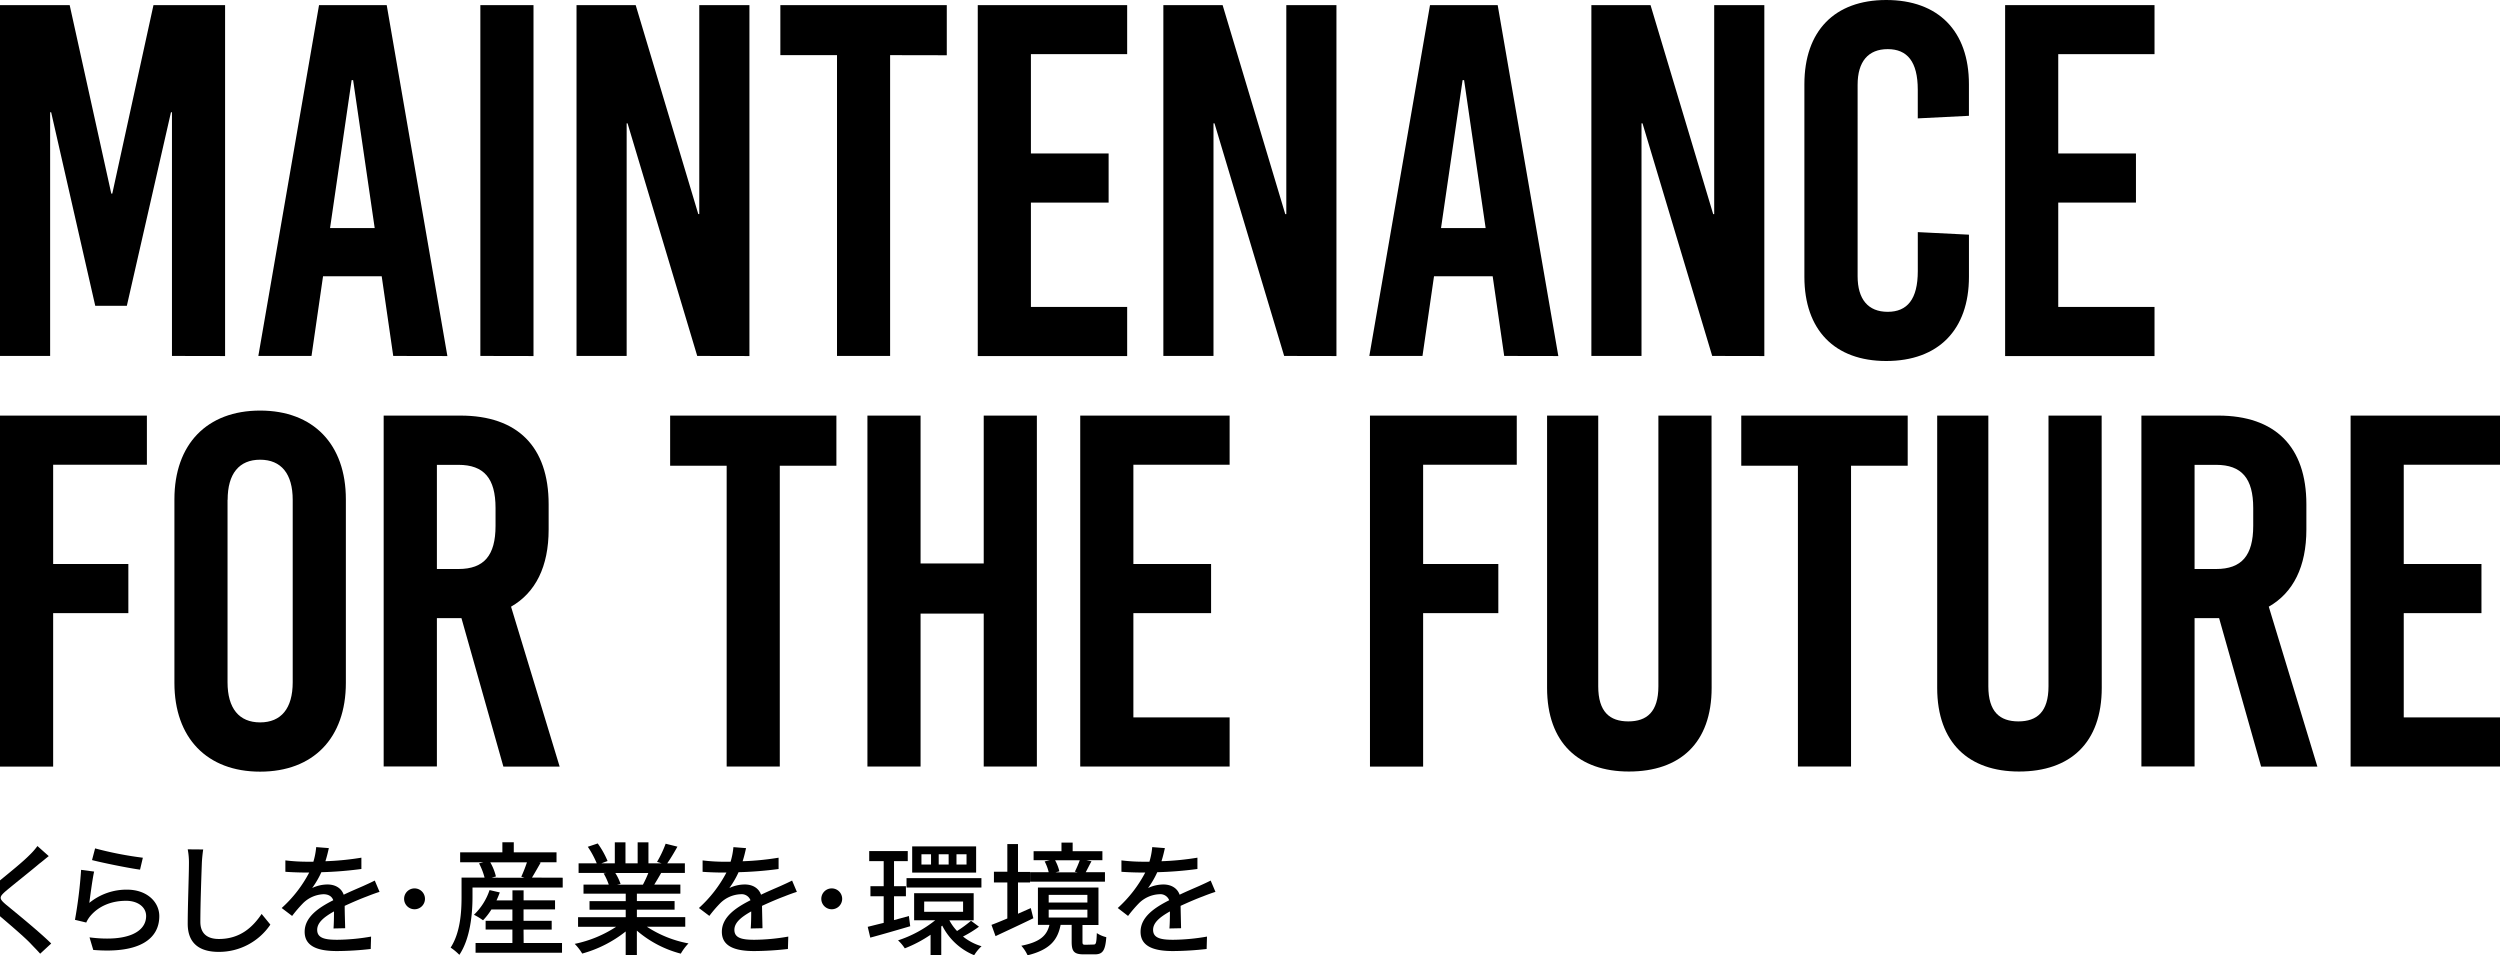
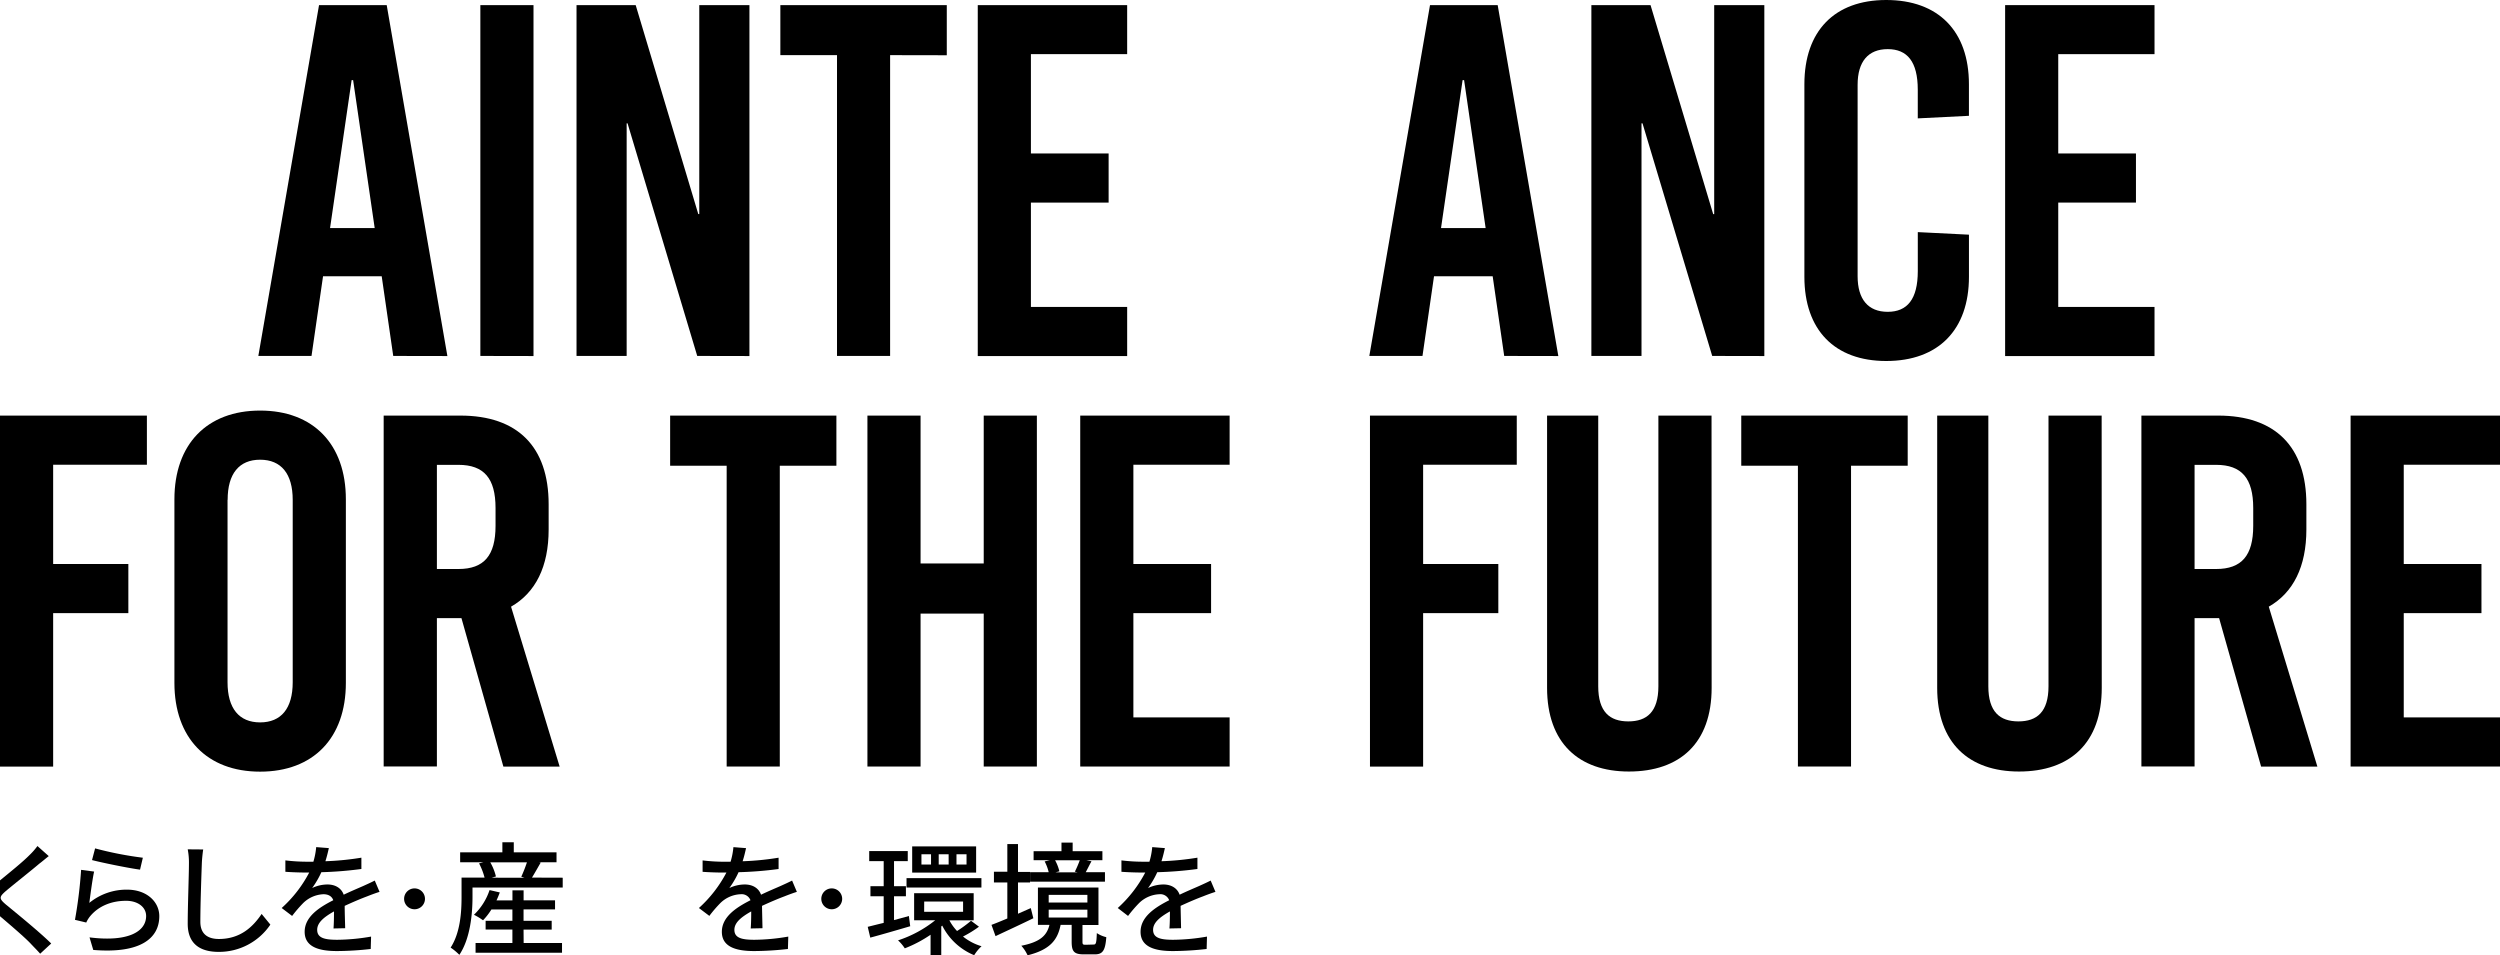
<svg xmlns="http://www.w3.org/2000/svg" viewBox="0 0 977.41 373.49">
  <g>
    <g>
      <path d="M2.4,353.72c-2.83-2.4-2.83-3-.09-5.38,3.36-2.83,9.93-8,13.1-10.71,1-.72,2.45-2,3.65-2.92l-4.42-3.94a26.94,26.94,0,0,1-3.12,3.55C8.89,337,3.77,341.11,0,344.21v14c4.34,3.69,9.92,8.48,12.05,10.77,1.15,1.25,2.5,2.54,3.65,3.89l4.32-4C15.36,364.28,6.39,357,2.4,353.72Z" />
      <path d="M34.92,353a23,23,0,0,1,14.74-5.18c7.73,0,12.62,4.75,12.62,10.37,0,8.59-7.29,14.74-25.82,13.2L35,366.48c14.69,1.88,22.13-2.06,22.13-8.35,0-3.5-3.26-5.95-7.82-5.95-5.91,0-10.81,2.16-14,5.95a11,11,0,0,0-1.59,2.55l-4.41-1.06a177.53,177.53,0,0,0,2.4-19.54l5.09.67C36.12,343.73,35.31,350.12,34.92,353Zm2.26-21.31a138.18,138.18,0,0,0,18.67,3.65L54.75,340c-4.66-.62-15.12-2.78-18.77-3.74Z" />
      <path d="M79.44,332.11a53.88,53.88,0,0,0-.53,5.43c-.19,5.28-.58,16.22-.58,22.85,0,5,3.17,6.72,7.25,6.72,8.36,0,13.3-4.71,16.71-9.79l3.41,4.17a24.22,24.22,0,0,1-20.21,10.66c-7.25,0-12.1-3.12-12.1-11,0-6.77.48-19,.48-23.62a27,27,0,0,0-.48-5.47Z" />
      <path d="M130.39,363c.14-1.63.19-4.32.19-6.67-4,2.25-6.57,4.41-6.57,7.2,0,3.26,3.07,3.89,7.87,3.89a79.88,79.88,0,0,0,13.2-1.25l-.14,4.85a121.64,121.64,0,0,1-13.21.81c-7.1,0-12.62-1.63-12.62-7.53s5.71-9.56,11.18-12.34c-.57-1.68-2.11-2.35-3.84-2.35a12.05,12.05,0,0,0-7.87,3.41,52.25,52.25,0,0,0-4.37,5.08L110.13,355a49.61,49.61,0,0,0,10.76-13.87h-1.4c-2,0-5.28-.1-7.92-.29v-4.46a71.12,71.12,0,0,0,8.16.52h2.79a28.43,28.43,0,0,0,1.1-5.71l4.95.39c-.29,1.24-.68,3.07-1.35,5.13a109.21,109.21,0,0,0,14.07-1.39v4.42A145.06,145.06,0,0,1,125.64,341a34.81,34.81,0,0,1-3.6,6.19,14,14,0,0,1,6-1.39c3,0,5.42,1.39,6.33,4,2.93-1.4,5.38-2.41,7.64-3.41,1.58-.72,3-1.35,4.51-2.12l1.87,4.42c-1.3.39-3.36,1.15-4.8,1.73-2.45.91-5.52,2.21-8.83,3.74,0,2.69.14,6.48.19,8.74Z" />
      <path d="M162.07,347.33a4.08,4.08,0,1,1-4.08,4.08A4.08,4.08,0,0,1,162.07,347.33Z" />
      <path d="M220,343.15V347H184.73v3.7c0,6.43-.82,16.18-5.14,22.61a21,21,0,0,0-3.41-2.83c3.84-5.91,4.27-14.12,4.27-19.78v-7.59h9a25.76,25.76,0,0,0-2.16-5.56l1.73-.44h-9.12v-3.88h16.51v-3.94h4.46v3.94h16.71v3.88h-6.82l.63.15c-1.2,2.06-2.4,4.22-3.41,5.85Zm-15.27,25.54h15v3.8H185.93v-3.8h14.4v-5.28H189.86V360h10.47v-4.42h-8.21a25.49,25.49,0,0,1-3.27,4.22,25.78,25.78,0,0,0-3.55-2.16,23.58,23.58,0,0,0,6.1-9.65l4,.92c-.38,1.05-.81,2.11-1.29,3.12h6.24v-3.94h4.36V352H217v3.55H204.69V360h11v3.45h-11Zm-13.05-31.54a20.5,20.5,0,0,1,2.21,5.52l-1.73.48H205l-1.2-.38a54.83,54.83,0,0,0,2.21-5.62Z" />
-       <path d="M252.9,362.31a44.22,44.22,0,0,0,16.27,6.53,20.27,20.27,0,0,0-3,4,42.88,42.88,0,0,1-17.18-9v9.65h-4.37v-9.32a47.68,47.68,0,0,1-17,8.64,19.93,19.93,0,0,0-2.93-3.79,46.77,46.77,0,0,0,16.18-6.67H226v-3.75h18.63v-2.92H230.48v-3.36h14.16V349.4H228.13v-3.56H238a23.8,23.8,0,0,0-2-4.37l1.15-.19H226.21v-3.74h7.1a36.34,36.34,0,0,0-3.5-6.48l3.88-1.3a33.7,33.7,0,0,1,3.85,6.87l-2.45.91h5.28v-8.21h4.17v8.21h4.76v-8.21h4.22v8.21h5.19l-1.83-.58a42,42,0,0,0,3.36-7.1l4.61,1.15c-1.3,2.35-2.74,4.75-4,6.53h6.91v3.74h-9.27c-.91,1.63-1.87,3.22-2.69,4.56H266v3.56H249v2.88h14.74v3.36H249v2.92h18.91v3.75Zm-12.34-21a20.05,20.05,0,0,1,2.06,4.27l-1.39.29h10.13a43,43,0,0,0,2.11-4.56Z" />
      <path d="M293.5,363c.15-1.63.2-4.32.2-6.67-4,2.25-6.58,4.41-6.58,7.2,0,3.26,3.07,3.89,7.87,3.89a79.78,79.78,0,0,0,13.2-1.25l-.14,4.85a121.61,121.61,0,0,1-13.2.81c-7.11,0-12.63-1.63-12.63-7.53s5.72-9.56,11.19-12.34a3.7,3.7,0,0,0-3.84-2.35A12,12,0,0,0,281.7,353a49.63,49.63,0,0,0-4.37,5.08L273.25,355A49.73,49.73,0,0,0,284,341.14h-1.39c-2,0-5.28-.1-7.92-.29v-4.46a70.84,70.84,0,0,0,8.16.52h2.78a28.54,28.54,0,0,0,1.11-5.71l4.94.39c-.29,1.24-.67,3.07-1.34,5.13a109.23,109.23,0,0,0,14.06-1.39v4.42A144.85,144.85,0,0,1,288.75,341a34.81,34.81,0,0,1-3.6,6.19,14.08,14.08,0,0,1,6.05-1.39c3,0,5.42,1.39,6.34,4,2.92-1.4,5.37-2.41,7.63-3.41,1.58-.72,3-1.35,4.51-2.12l1.87,4.42c-1.29.39-3.36,1.15-4.8,1.73-2.44.91-5.52,2.21-8.83,3.74.05,2.69.14,6.48.19,8.74Z" />
      <path d="M325.18,347.33a4.08,4.08,0,1,1-4.08,4.08A4.08,4.08,0,0,1,325.18,347.33Z" />
      <path d="M355.86,362.12c-5.38,1.58-11.14,3.26-15.61,4.46l-1-4.22c1.78-.44,3.94-1,6.24-1.54V350.4h-5.18v-3.93h5.18v-9.8h-5.66v-3.93h15.07v3.93h-5.37v9.8h4.65v3.93h-4.65v9.32l5.81-1.59Zm26.88.19a43.82,43.82,0,0,1-6.24,3.84,21,21,0,0,0,7.25,3.79,16.63,16.63,0,0,0-2.88,3.51,24.28,24.28,0,0,1-12.49-11.57l-.38.33v11.24h-4.18v-8a49.51,49.51,0,0,1-10.08,5.32,15.89,15.89,0,0,0-2.64-3.12,46.19,46.19,0,0,0,14.55-7.87h-8.26V349.2h23.28v10.61h-9.5a19.16,19.16,0,0,0,3,4.18,48.13,48.13,0,0,0,5.47-4Zm-28.32-19H383.7V347H354.42Zm27.21-2.16h-25V330.91h25ZM364,334h-3.75V338H364Zm-2.69,22.47h15.22v-4H361.33ZM370.88,334H367V338h3.89Zm7,0h-3.93V338h3.93Z" />
      <path d="M404,359c-5,2.45-10.56,5-14.78,7l-1.59-4.41c1.73-.63,3.89-1.54,6.2-2.5V345h-5.24v-4.18h5.24V330H398v10.9h4.71V345H398v12.24l5-2.21Zm23.57,10.28c.92,0,1.11-.53,1.25-4.47a11.74,11.74,0,0,0,3.7,1.59c-.39,5.37-1.49,6.72-4.51,6.72h-4.28c-3.89,0-4.75-1.2-4.75-5v-6.53h-4.32c-1.15,5.85-4.08,9.69-12.91,11.9a14.64,14.64,0,0,0-2.45-3.74c7.58-1.49,10-4.13,11-8.16h-4.51V347h23.67v14.64h-6.25v6.48c0,1.1.15,1.25,1.21,1.25ZM432,344.69H402.74V341H410a17.91,17.91,0,0,0-1.58-4.22l2.11-.48h-6.43v-3.51H415v-3.36h4.37v3.36H431v3.51h-6.33l2.06.43c-.86,1.54-1.58,3.07-2.25,4.27H432ZM410,352.85h15.13v-3H410Zm0,5.86h15.13v-3.07H410Zm2.5-22.37a16.87,16.87,0,0,1,1.68,4.32l-1.49.38h8.59l-1.05-.24a42.75,42.75,0,0,0,1.92-4.46Z" />
      <path d="M457.2,363c.15-1.63.2-4.32.2-6.67-4,2.25-6.58,4.41-6.58,7.2,0,3.26,3.07,3.89,7.87,3.89a79.78,79.78,0,0,0,13.2-1.25l-.14,4.85a121.61,121.61,0,0,1-13.2.81c-7.11,0-12.63-1.63-12.63-7.53s5.71-9.56,11.19-12.34a3.7,3.7,0,0,0-3.84-2.35,12.06,12.06,0,0,0-7.88,3.41,50.93,50.93,0,0,0-4.36,5.08L437,355a49.73,49.73,0,0,0,10.75-13.87h-1.39c-2,0-5.28-.1-7.92-.29v-4.46a70.84,70.84,0,0,0,8.16.52h2.78a28.43,28.43,0,0,0,1.1-5.71l4.95.39c-.29,1.24-.67,3.07-1.34,5.13a109.23,109.23,0,0,0,14.06-1.39v4.42A144.85,144.85,0,0,1,452.45,341a34.81,34.81,0,0,1-3.6,6.19,14.08,14.08,0,0,1,6-1.39c3,0,5.42,1.39,6.34,4,2.92-1.4,5.37-2.41,7.63-3.41,1.58-.72,3-1.35,4.51-2.12l1.87,4.42c-1.29.39-3.36,1.15-4.8,1.73-2.45.91-5.52,2.21-8.83,3.74.05,2.69.14,6.48.19,8.74Z" />
    </g>
    <g>
-       <path d="M67.23,139.16V43.9h-.39L49.59,119.56H37.24L20,43.9H19.6v95.26H0V2H27.24l16.27,73.7h.39L60,2H88v137.2Z" />
      <path d="M153.74,139.16,149.23,108H126.3l-4.51,31.16H101L124.73,2h26.46l23.72,137.2Zm-24.7-50h17.45l-8.43-57.82h-.59Z" />
      <path d="M187.8,139.16V2h20.78v137.2Z" />
      <path d="M272.59,139.16,245.35,48.22H245v90.94h-19.6V2h23.13L273,83.69h.39V2H293v137.2Z" />
      <path d="M348,21.56v117.6H327.24V21.56H305.09V2h65.07v19.6Z" />
      <path d="M403.05,21.17V60h30.38v19.2H403.05V120h37.63v19.21H382.27V2h58.41V21.17Z" />
-       <path d="M502.06,139.16,474.82,48.22h-.39v90.94h-19.6V2H478l24.5,81.73h.4V2h19.6v137.2Z" />
      <path d="M588.09,139.16,583.58,108H560.65l-4.51,31.16H535.36L559.08,2h26.46l23.71,137.2Zm-24.7-50h17.44l-8.42-57.82h-.59Z" />
      <path d="M669.41,139.16,642.16,48.22h-.39v90.94h-19.6V2H645.3l24.5,81.73h.39V2h19.6v137.2Z" />
      <path d="M769.78,32.93V45.28l-20,1V35.08c0-11-4.12-15.87-11.76-15.87s-11.76,4.9-11.76,13.91V108c0,9,4.11,13.91,11.76,13.91S749.79,117,749.79,106V90.75l20,1v16.46c0,20.78-12,32.93-32.34,32.93-20.19,0-32-12.15-32-32.93V32.93c0-20.78,11.76-32.93,32-32.93C757.82,0,769.78,12.15,769.78,32.93Z" />
      <path d="M804.7,21.17V60h30.38v19.2H804.7V120h37.64v19.21H783.93V2h58.41V21.17Z" />
      <path d="M20.78,181.69V220.5h29.4v19.21H20.78v60H0V162.48H57.43v19.21Z" />
      <path d="M135.22,195.21V267c0,21.56-12.74,34.69-33.52,34.69S68.19,288.51,68.19,267V195.21c0-21.56,12.74-34.69,33.51-34.69S135.22,173.65,135.22,195.21Zm-46.26.2v71.34c0,10.2,4.51,15.68,12.74,15.68s12.74-5.48,12.74-15.68V195.41c0-10.19-4.51-15.68-12.74-15.68S89,185.22,89,195.41Z" />
      <path d="M180.41,241.67h-9.6v58H150V162.48h30c22.35,0,34.5,12.15,34.5,34.69V207c0,14.51-5.1,24.7-14.7,30.19l19,62.52h-22Zm-9.6-19.21h8.43c10,0,14.5-5.29,14.5-16.86v-7c0-11.57-4.51-16.86-14.5-16.86h-8.43Z" />
      <path d="M304.87,182.08v117.6H284.1V182.08H262v-19.6H327v19.6Z" />
      <path d="M384.6,299.68V239.9H359.91v59.78H339.13V162.48h20.78V220.3H384.6V162.48h20.78v137.2Z" />
      <path d="M443.11,181.69V220.5h30.38v19.21H443.11v40.76h37.63v19.21H422.33V162.48h58.41v19.21Z" />
      <path d="M556.39,181.69V220.5h29.4v19.21h-29.4v60H535.61V162.48H593v19.21Z" />
      <path d="M669.19,268.91c0,21.56-12.35,32.73-32.34,32.73-19.6,0-32-11.17-32-32.73V162.48h20V268.32c0,10,4.51,13.72,11.76,13.72s11.76-3.72,11.76-13.72V162.48h20.78Z" />
      <path d="M723.69,182.08v117.6H702.92V182.08H680.77v-19.6h65.07v19.6Z" />
      <path d="M821.71,268.91c0,21.56-12.35,32.73-32.34,32.73-19.6,0-32-11.17-32-32.73V162.48h20V268.32c0,10,4.51,13.72,11.76,13.72s11.76-3.72,11.76-13.72V162.48h20.78Z" />
      <path d="M867.59,241.67H858v58H837.21V162.48h30c22.34,0,34.5,12.15,34.5,34.69V207c0,14.51-5.1,24.7-14.7,30.19l19,62.52h-22ZM858,222.46h8.43c10,0,14.5-5.29,14.5-16.86v-7c0-11.57-4.51-16.86-14.5-16.86H858Z" />
      <path d="M939.78,181.69V220.5h30.38v19.21H939.78v40.76h37.63v19.21H919V162.48h58.41v19.21Z" />
    </g>
  </g>
</svg>